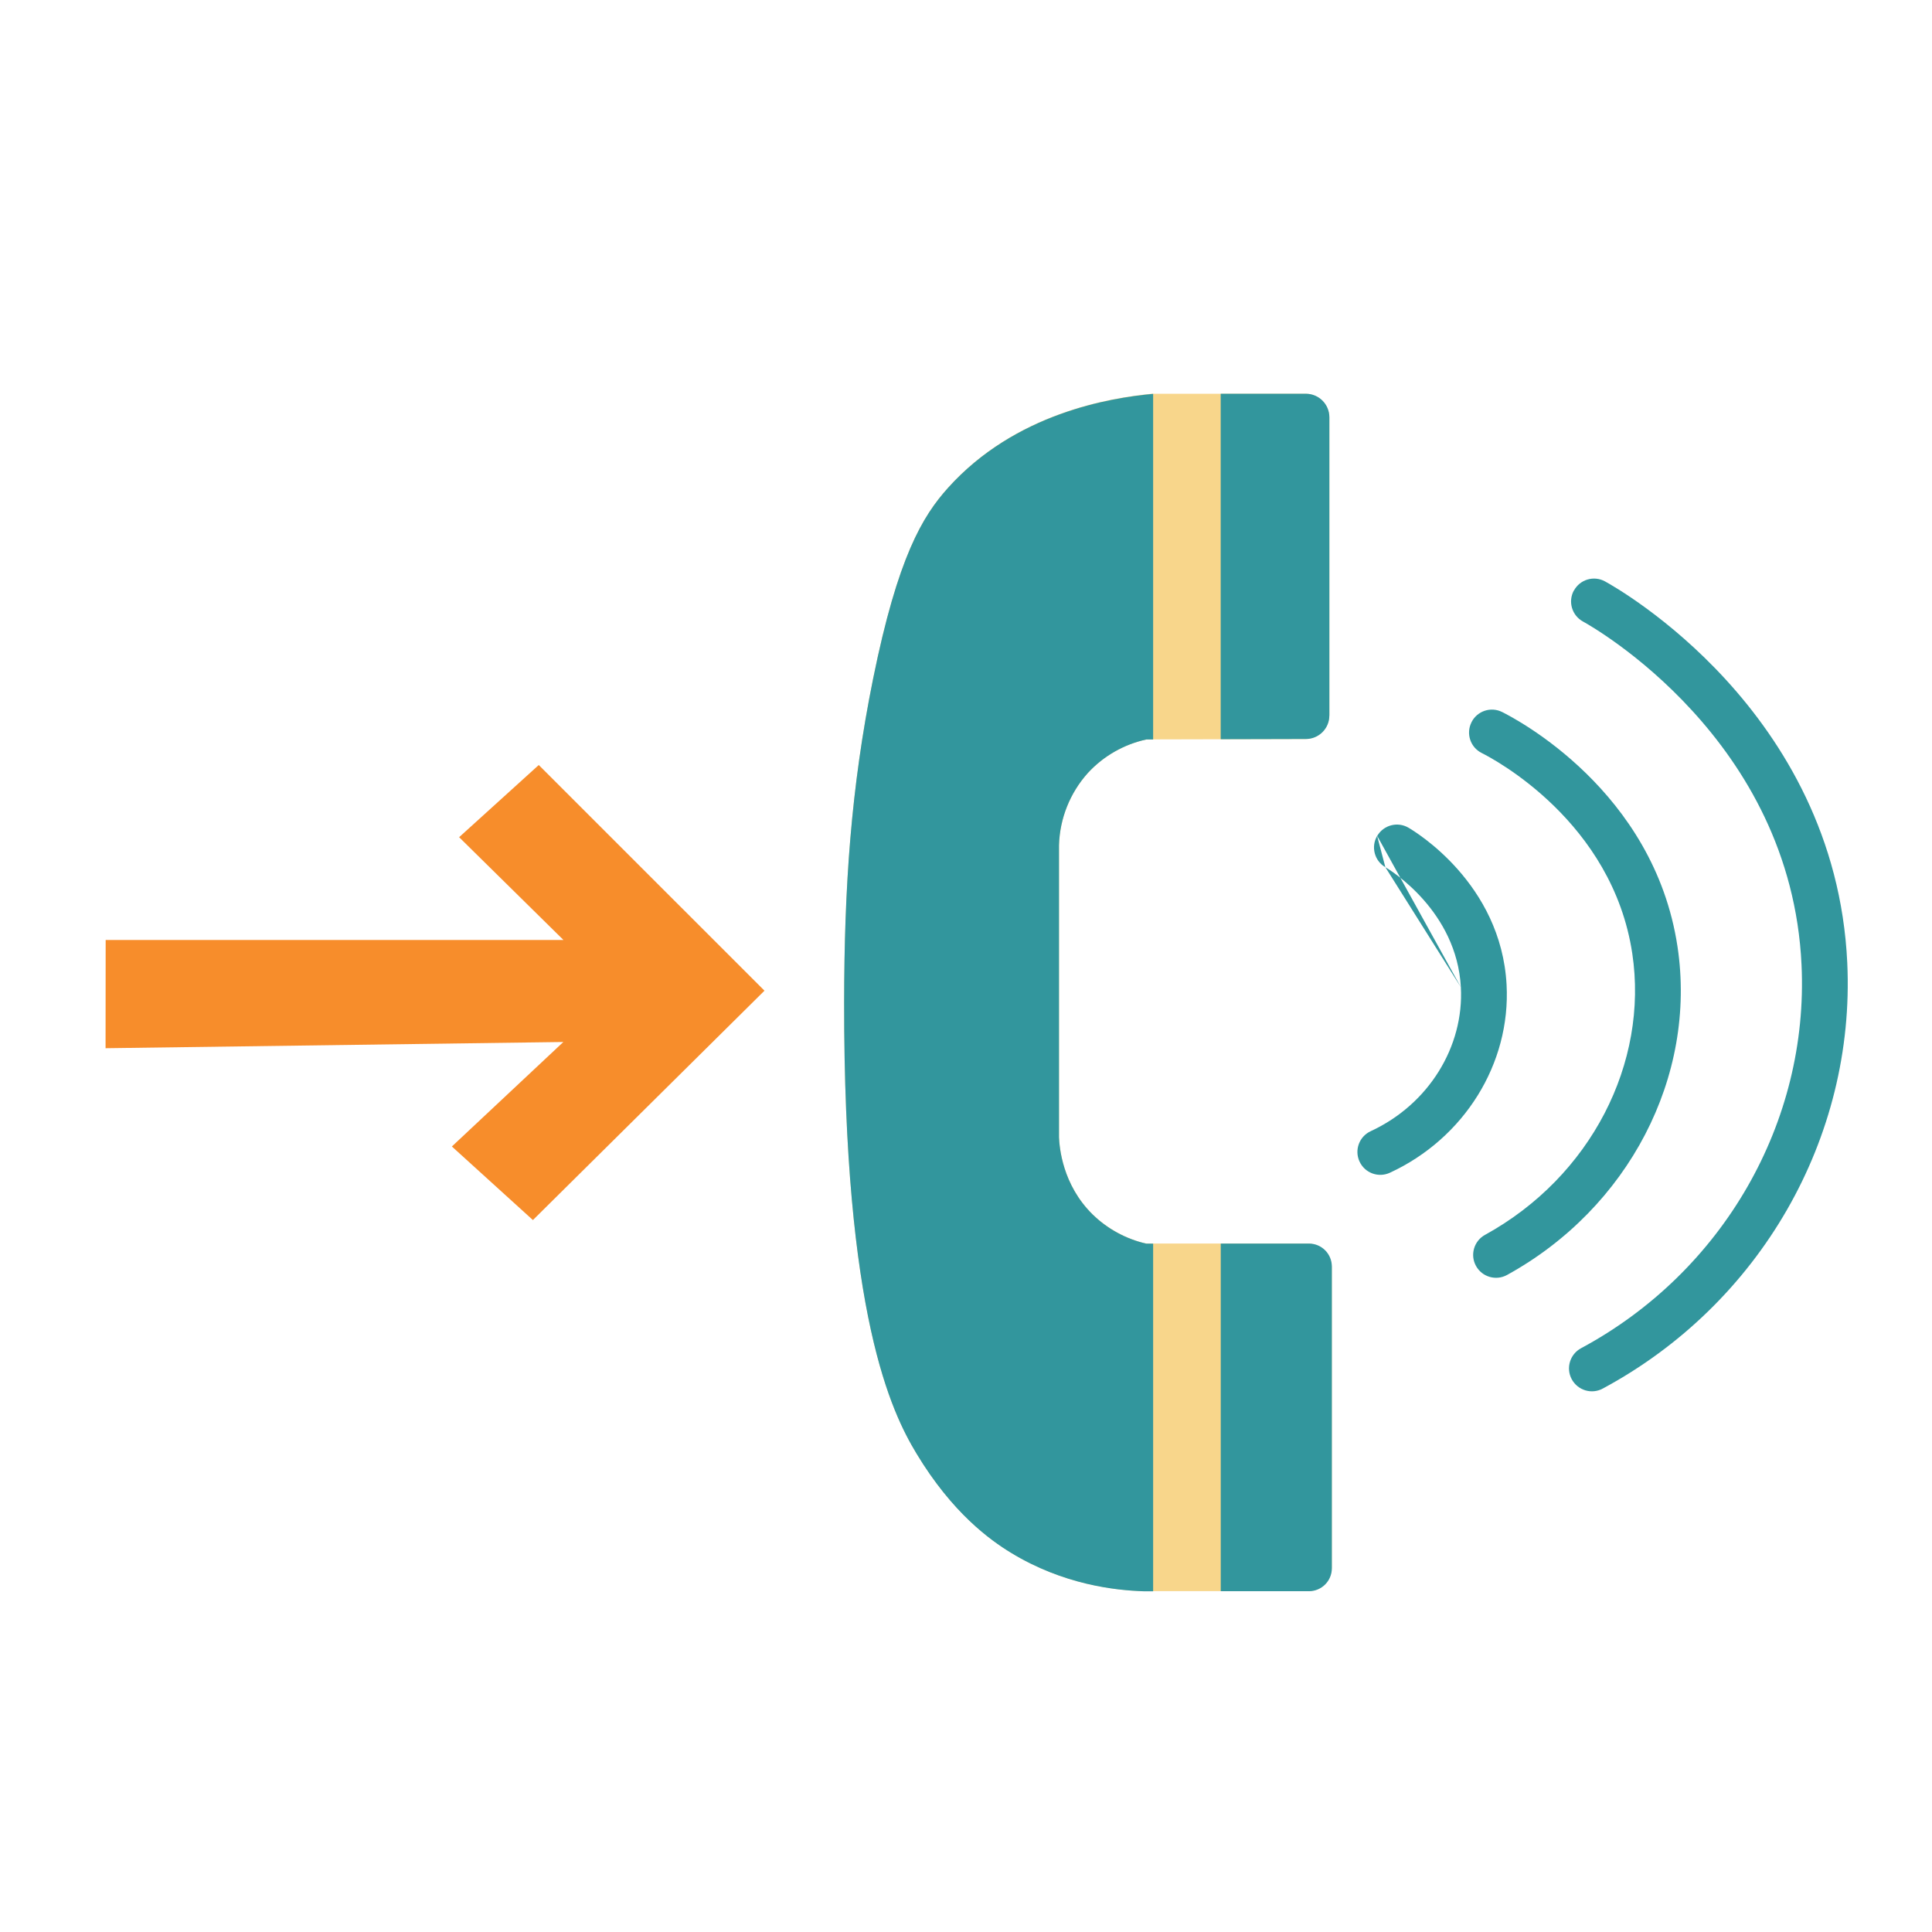
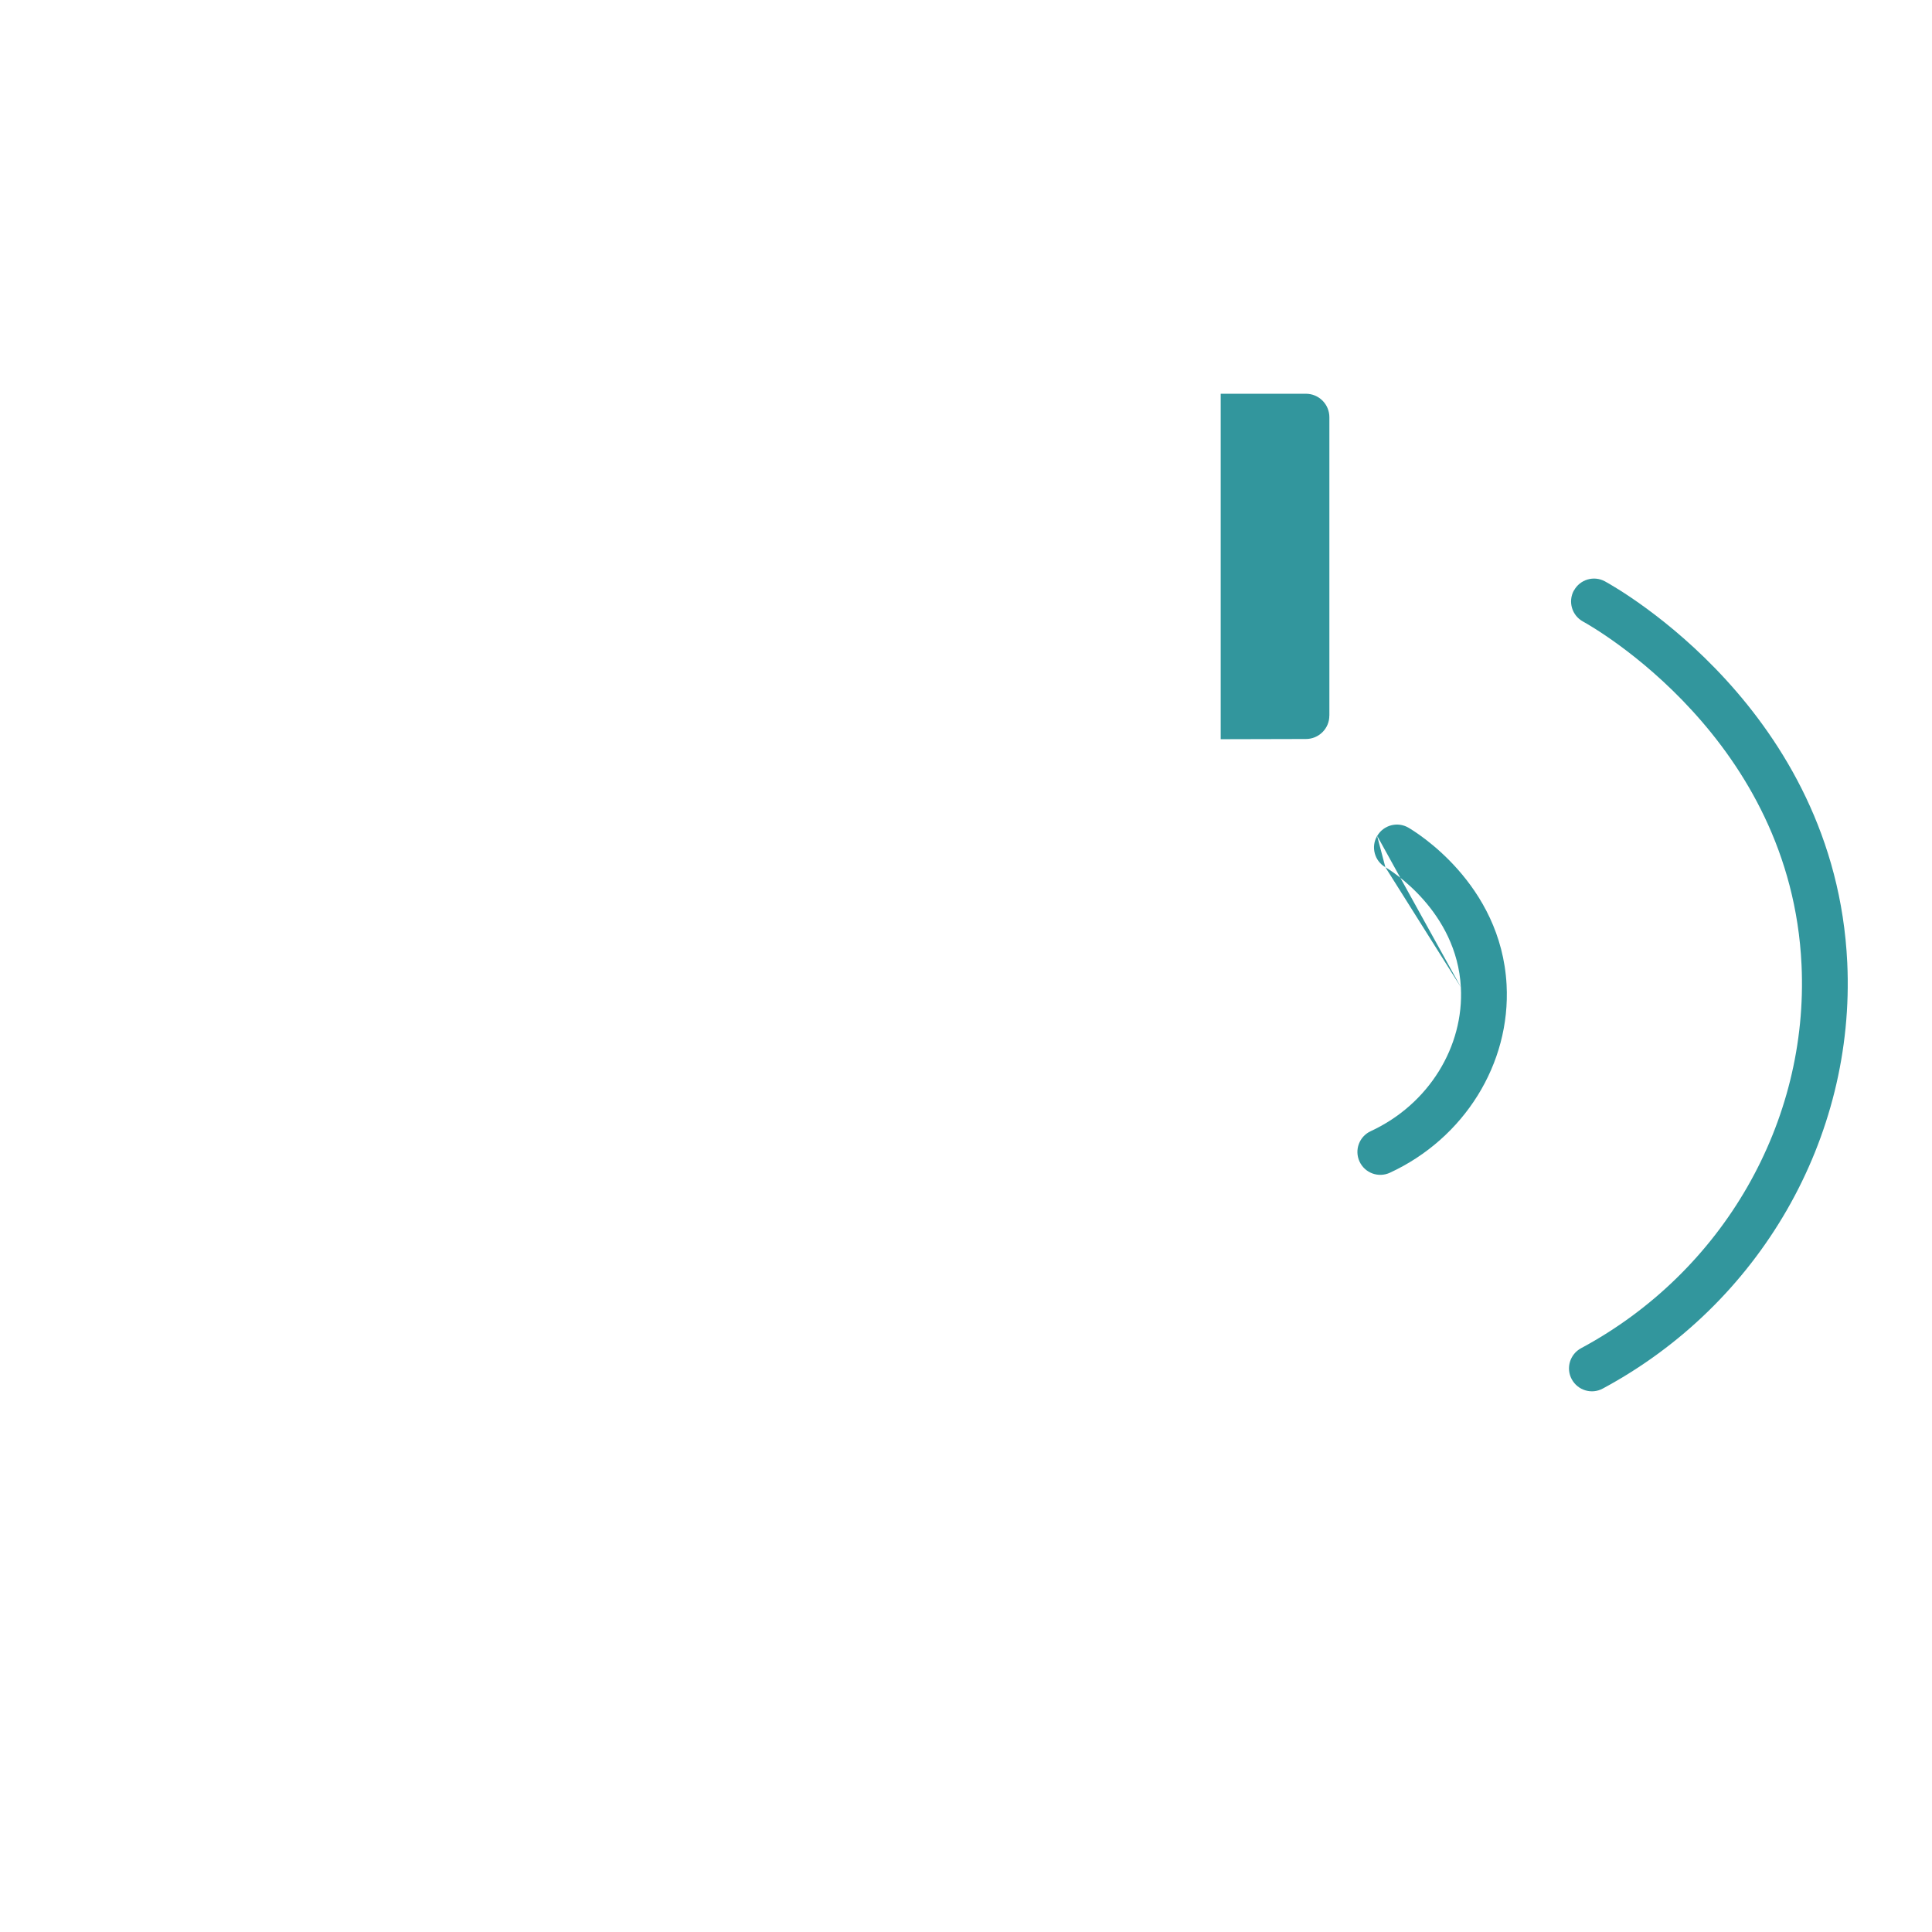
<svg xmlns="http://www.w3.org/2000/svg" id="Layer_1" viewBox="0 0 360 360">
  <defs>
    <style>.cls-1,.cls-2,.cls-3,.cls-4{stroke-width:0px;}.cls-1,.cls-3{fill:#32969d;}.cls-2{fill:#f8d68b;}.cls-3{fill-rule:evenodd;}.cls-4{fill:#f78d2b;}</style>
  </defs>
-   <path class="cls-4" d="m19.67,195.32l85.3-1.16-20.77,19.47,15.1,13.71,43.15-42.74c-14.01-14.02-28.03-28.03-42.06-42.05l-14.84,13.45,19.44,19.15H19.69l-.02,20.18Z" />
-   <path class="cls-2" d="m247.71,77.93v55.22c0,1.21-.48,2.36-1.33,3.22-.85.85-2.01,1.34-3.21,1.34l-29.04.07c-.36,0-.72.04-1.07.13-3.97.97-7.56,3.09-10.33,6.09-3.34,3.71-5.26,8.5-5.4,13.49v54.43c.08,1.74.58,8.8,6.3,14.4,2.59,2.51,5.78,4.32,9.27,5.24.39.11.79.16,1.19.16h29.52c1.21,0,2.37.48,3.22,1.34.85.85,1.33,2.01,1.33,3.22v55.66c0,1.21-.48,2.37-1.33,3.22s-2.01,1.33-3.22,1.33h-30.53c-5.2-.17-14.93-1.2-24.74-7.2-3.8-2.32-10.87-7.37-17.55-18.45-4.64-7.68-13.56-25.71-13.49-84.12.03-21.39,1.24-39.78,5.4-60.28,4.61-22.75,9.23-30.28,13.94-35.54,12.44-13.86,30.01-16.76,38.02-17.53h28.49c1.21,0,2.36.47,3.22,1.32.86.85,1.34,2.01,1.34,3.21Z" />
-   <path class="cls-1" d="m213.52,231.72c-3.73-.87-7.15-2.73-9.89-5.39-5.72-5.59-6.22-12.65-6.3-14.4v-54.43c.14-5,2.06-9.78,5.4-13.49,2.9-3.14,6.7-5.31,10.88-6.22h1.26v-64.4c-7.91.73-25.68,3.56-38.24,17.54-4.71,5.25-9.33,12.8-13.94,35.54-4.15,20.49-5.37,38.87-5.4,60.27-.06,58.43,8.85,76.43,13.49,84.12,6.68,11.09,13.74,16.12,17.55,18.45,9.81,6,19.54,7.03,24.74,7.2h1.8v-64.78h-1.35Z" />
  <path class="cls-1" d="m247.71,133.34v-55.6c0-1.16-.46-2.27-1.28-3.09-.82-.82-1.93-1.28-3.09-1.28h-15.88v64.37l15.89-.04c1.16,0,2.26-.46,3.08-1.28s1.28-1.93,1.27-3.08Z" />
-   <path class="cls-1" d="m227.47,231.72v64.78h16.43c1.13,0,2.22-.45,3.02-1.25.8-.8,1.25-1.88,1.25-3.02v-56.24c0-1.13-.45-2.22-1.25-3.02-.8-.8-1.88-1.25-3.02-1.25h-16.43Z" />
  <path class="cls-3" d="m293.28,110.04c1.12-2.07,3.71-2.84,5.78-1.71,1.27.69,11.92,6.71,22.56,18.35,10.67,11.67,21.49,29.18,22.59,52.72,1.53,32.67-16.28,63.6-45.56,79.34-2.07,1.12-4.66.34-5.78-1.74-1.12-2.07-.34-4.66,1.74-5.78,26.46-14.22,42.46-42.12,41.08-71.43-.98-20.99-10.6-36.69-20.37-47.36-9.79-10.71-19.56-16.18-20.34-16.61-2.07-1.12-2.84-3.71-1.72-5.78Z" />
  <path class="cls-3" d="m256.62,155.76c1.19-2.03,3.8-2.72,5.83-1.53,1.23.72,17.26,10.35,18.28,29.26h0c.79,14.73-7.92,28.64-21.74,35.03-2.14.99-4.67.06-5.66-2.08-.99-2.14-.06-4.67,2.08-5.66,10.83-5.01,17.4-15.78,16.8-26.83m-15.6-28.19c-1.19,2.03-.5,4.65,1.53,5.83l-1.53-5.83Zm1.53,5.83c1,.59,13.3,8.18,14.07,22.36l-14.07-22.36Z" />
-   <path class="cls-3" d="m274.19,134.58c1.05-2.11,3.62-2.96,5.72-1.9,2.5,1.25,28.29,14.62,32.67,43.72h0c3.64,24.18-9.13,48.72-31.76,61.17-2.06,1.14-4.66.38-5.79-1.68-1.14-2.06-.38-4.66,1.68-5.79,19.75-10.86,30.5-32.05,27.44-52.43-3.7-24.57-25.79-36.23-28.06-37.36-2.11-1.05-2.96-3.62-1.9-5.72Z" />
</svg>